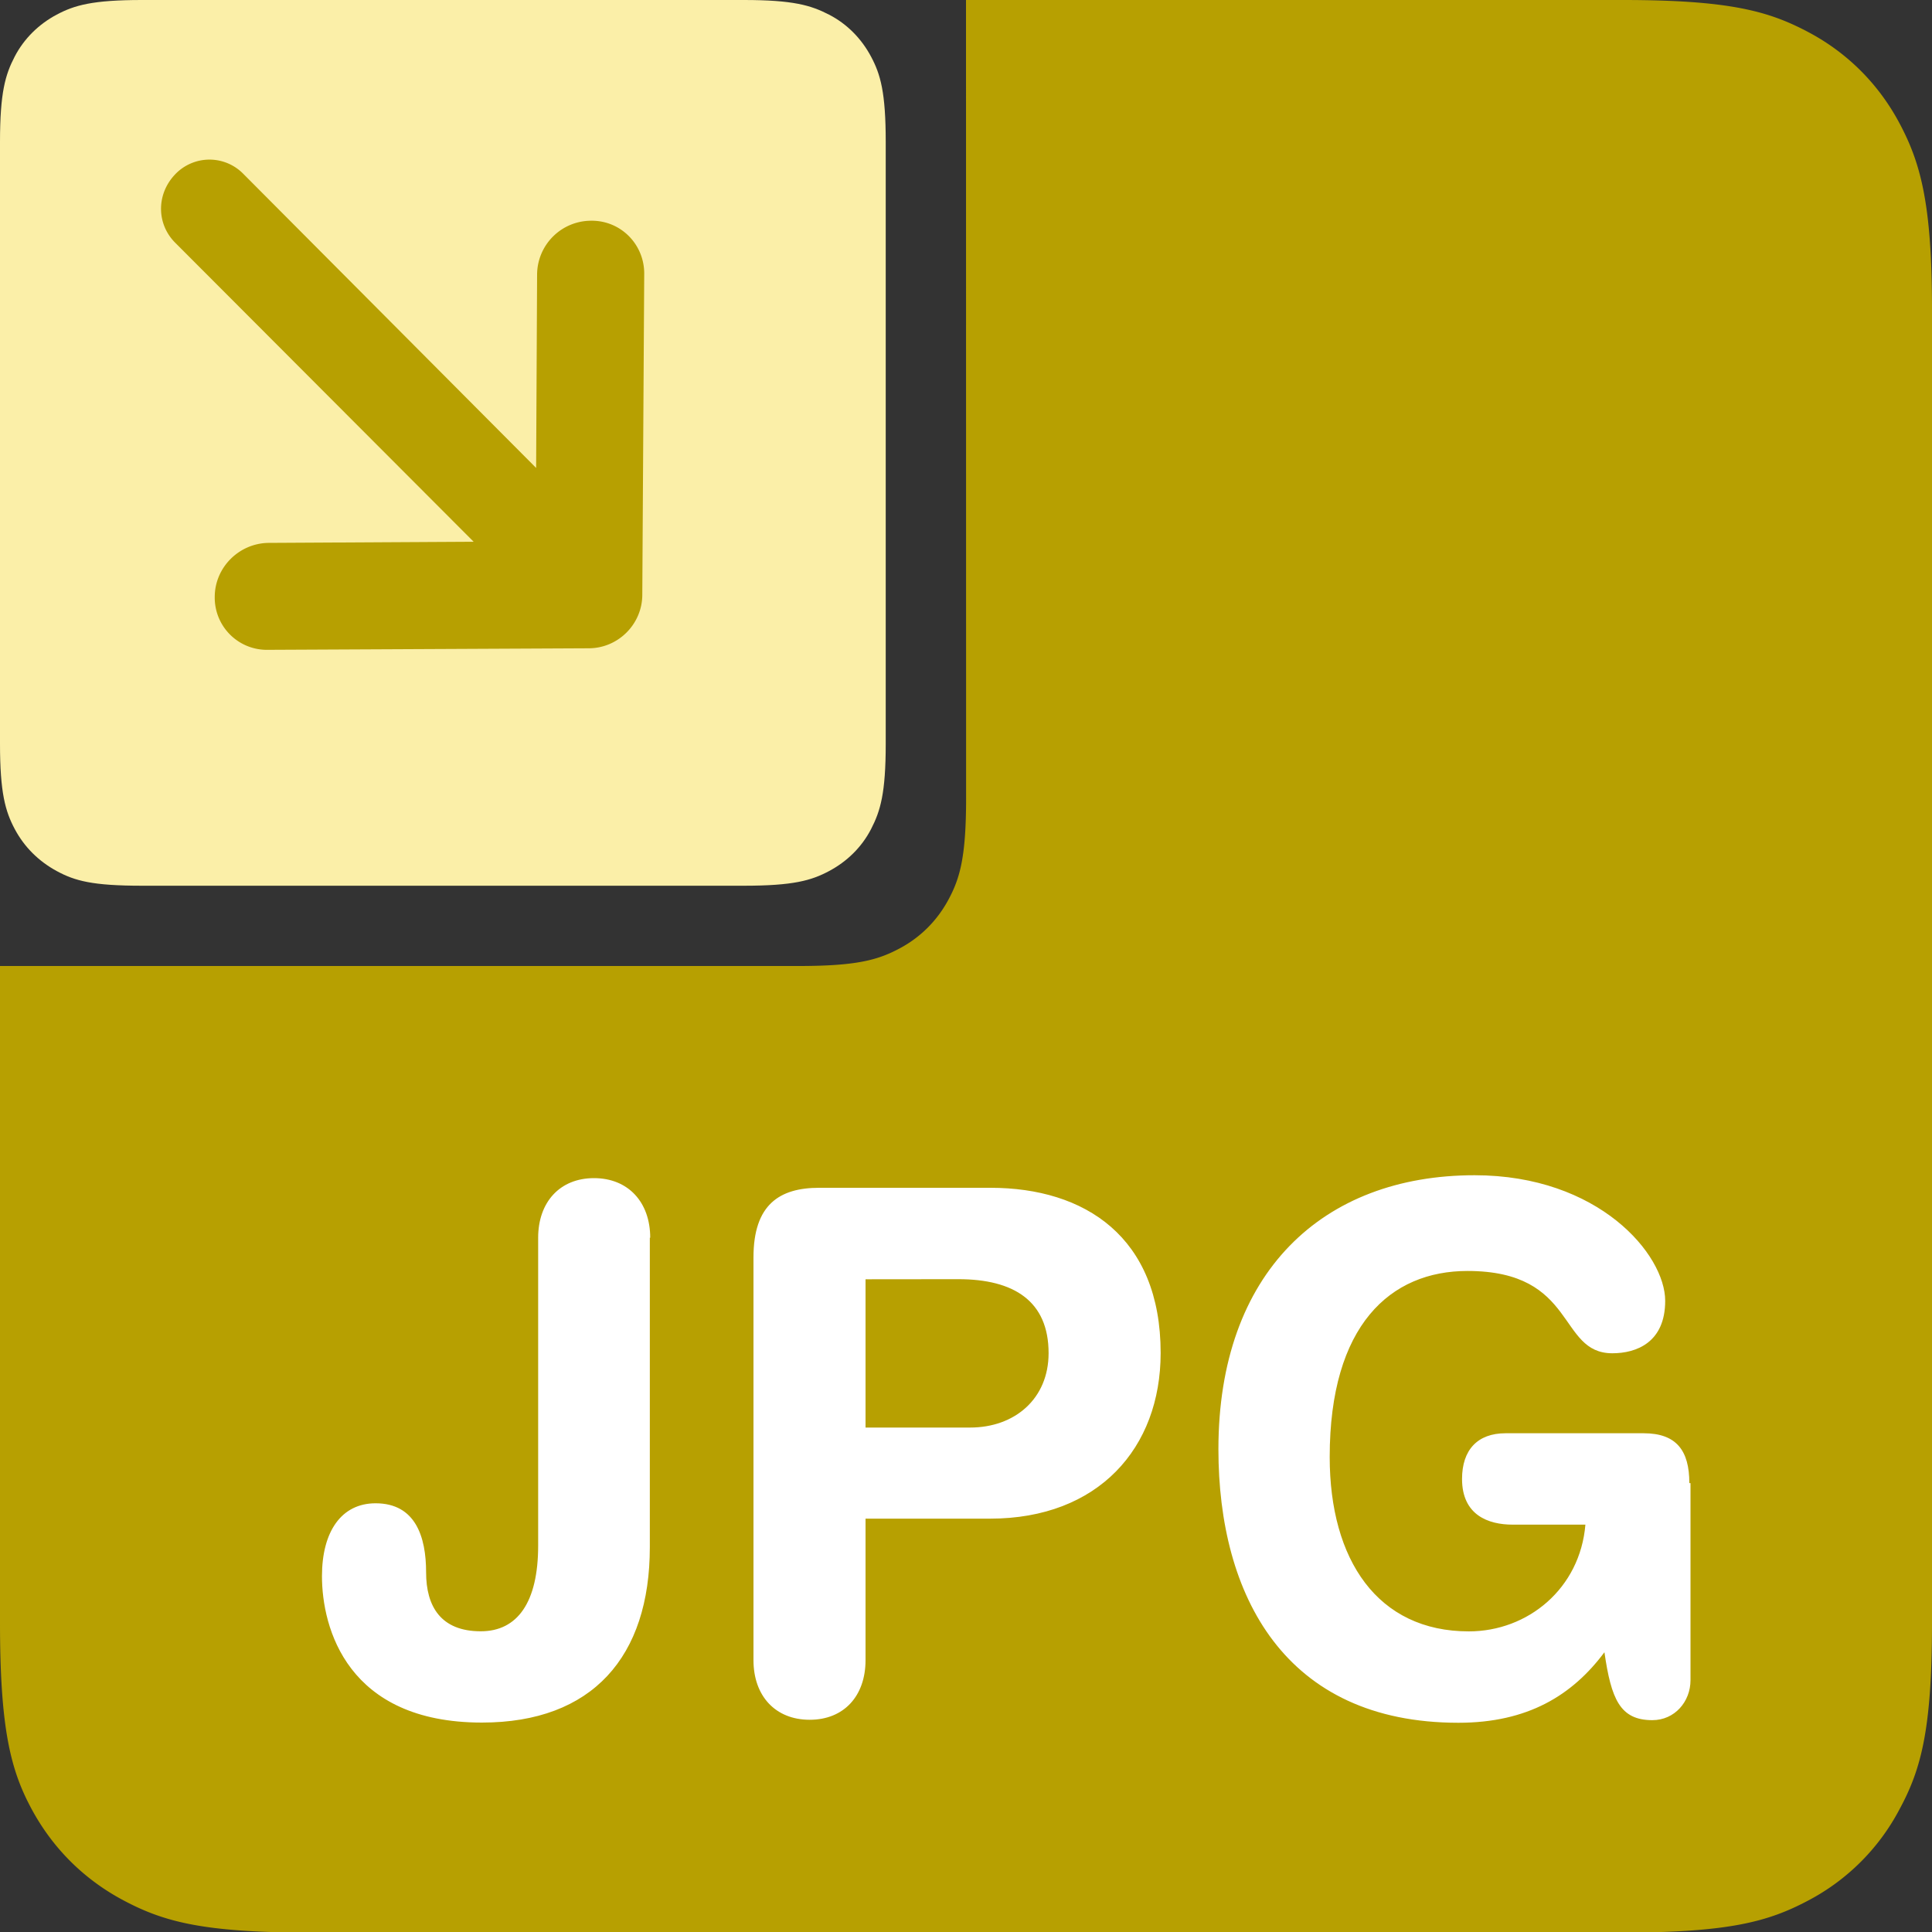
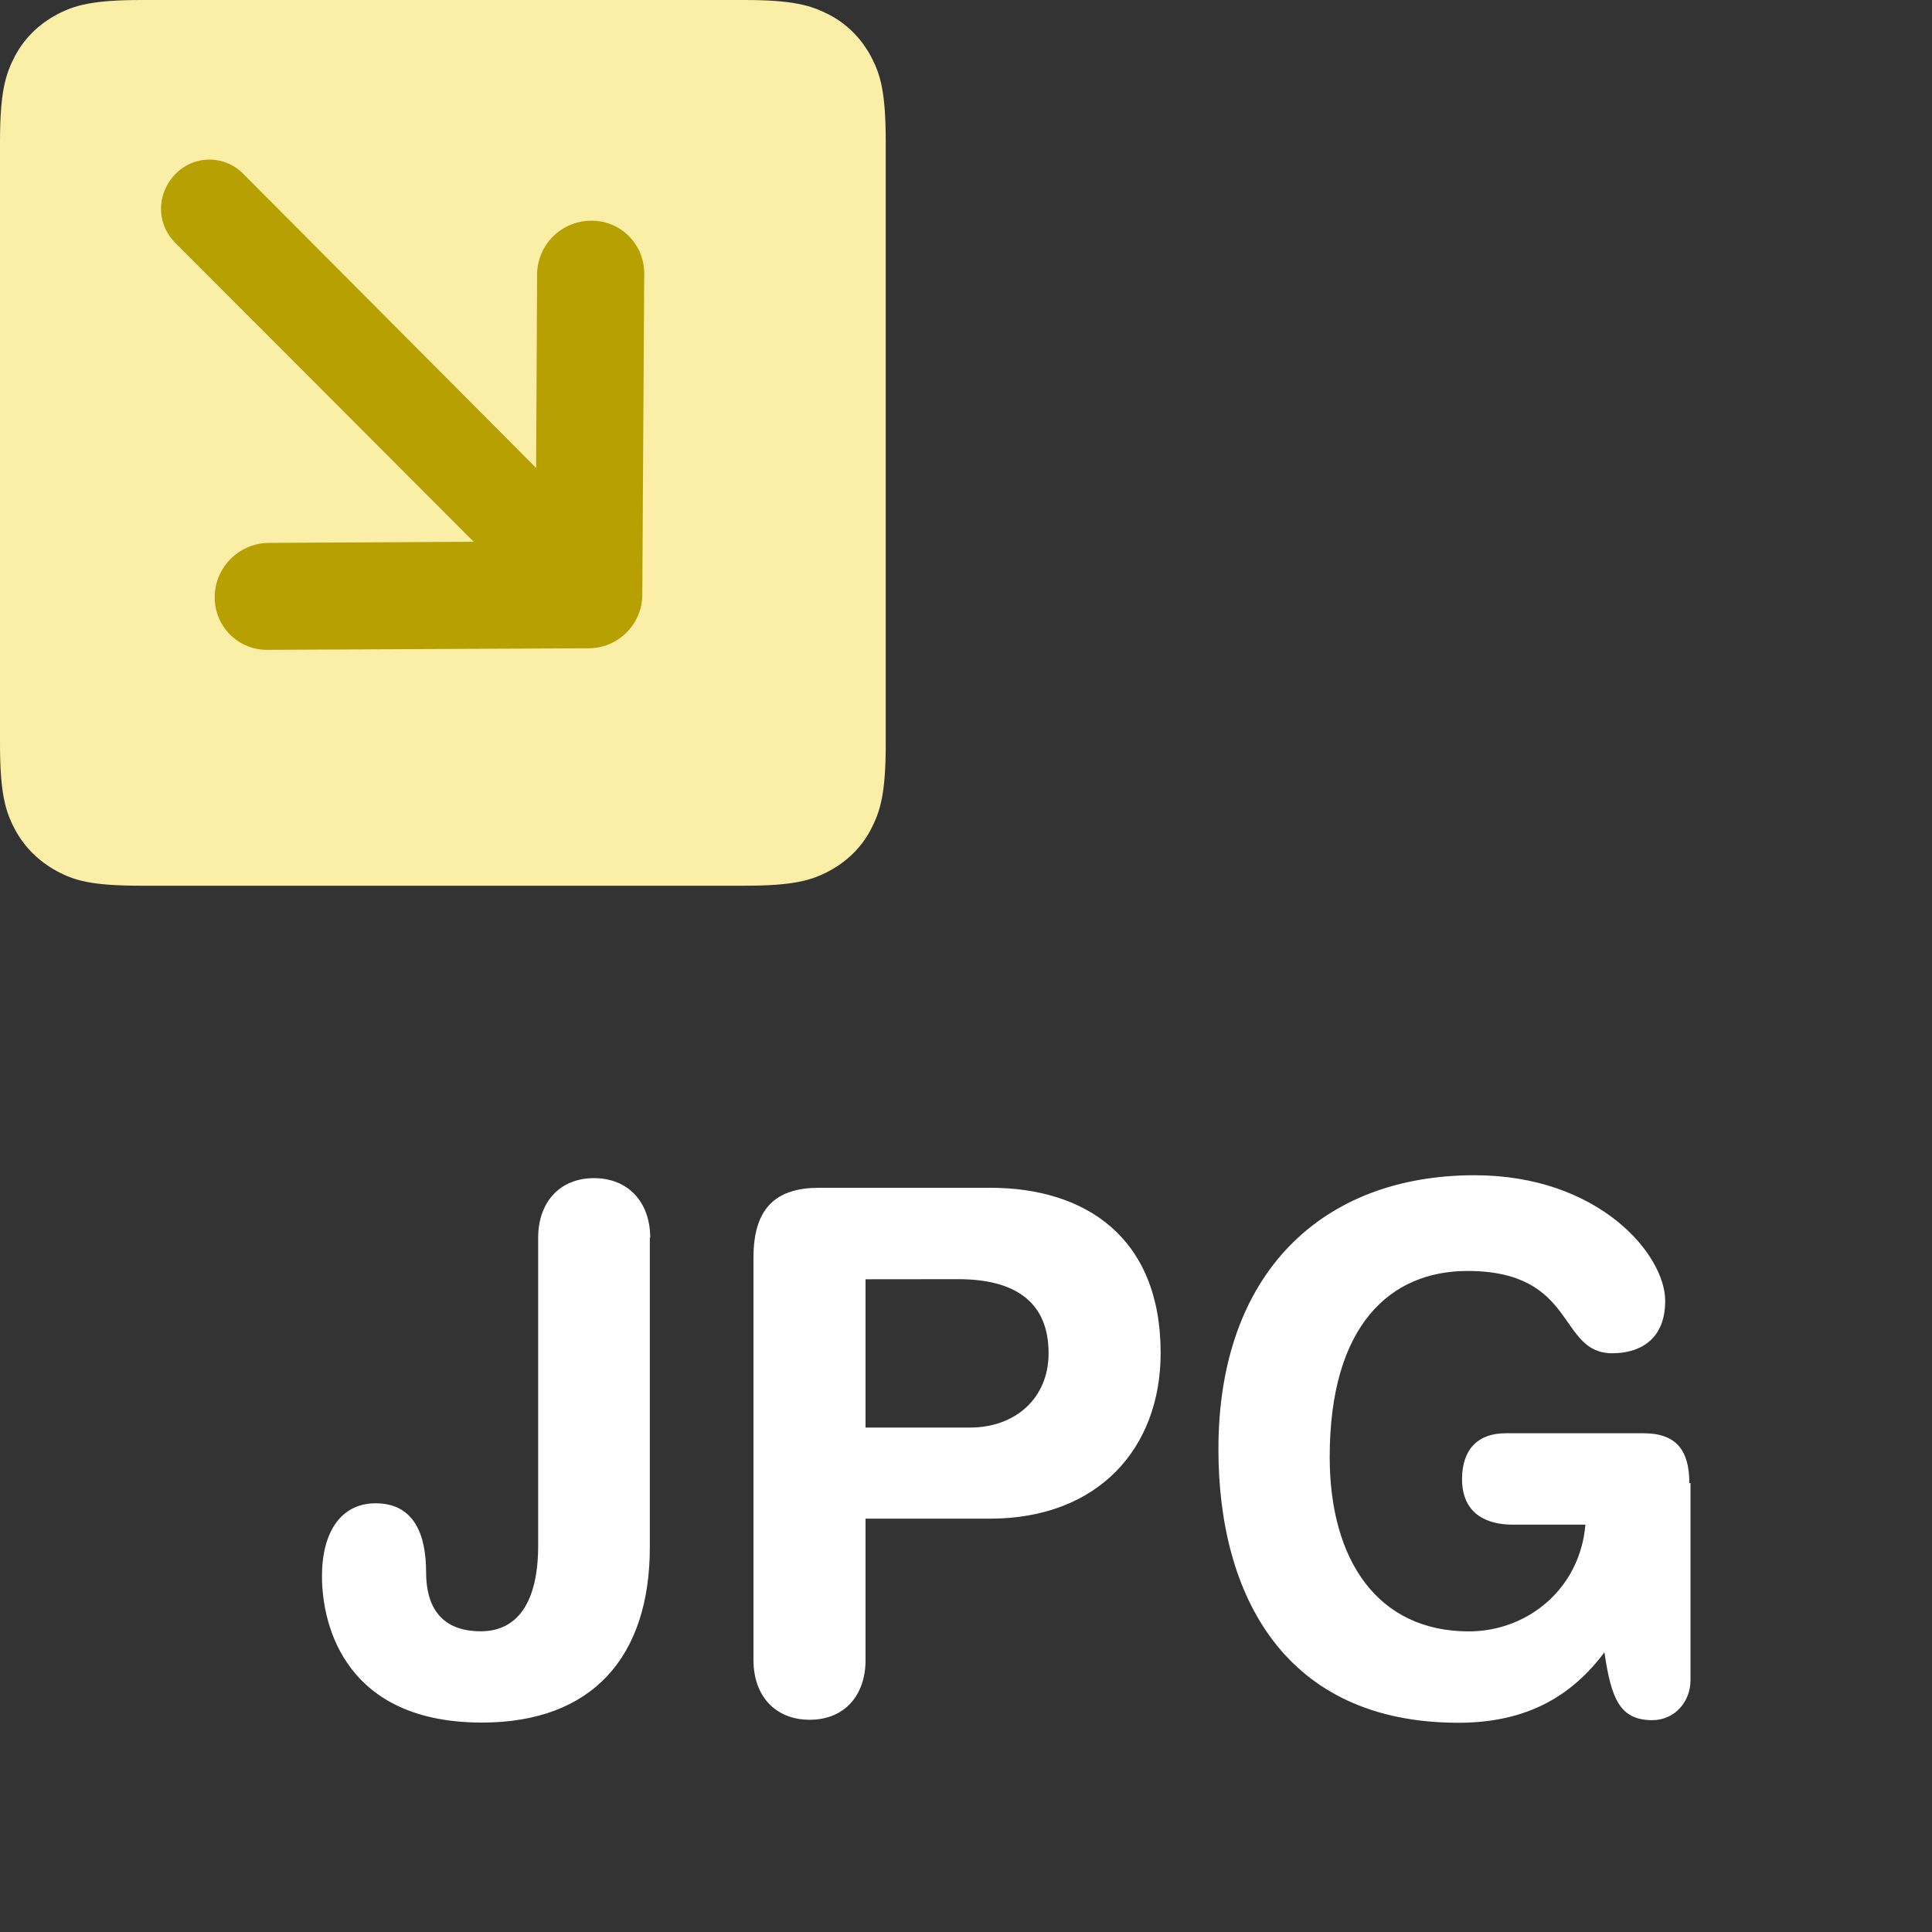
<svg xmlns="http://www.w3.org/2000/svg" width="20" height="20" viewBox="0 0 20 20">
  <rect x="0" y="0" width="20" height="20" fill="#333333" stroke="none" />
  <g fill-rule="evenodd">
-     <path d="M10 0h6.797c1.113 0 1.516.117 1.922.332s.73.54.945.945S20 2.1 20 3.203v13.6c0 1.113-.117 1.52-.336 1.926a2.25 2.25 0 0 1-.945.945c-.406.215-.81.332-1.922.332H3.203c-1.113 0-1.516-.117-1.922-.332s-.73-.535-.95-.94S0 17.9 0 16.797V10h8.266c.602 0 .82-.062 1.043-.18s.395-.293.512-.512.18-.44.18-1.043zm0 0" fill="rgb(71.765%,62.745%,0.392%)" />
    <path d="M1.47 0H7.7c.512 0 .695.055.883.152s.336.25.434.434.152.37.152.883V7.7c0 .512-.055.695-.152.883s-.25.336-.434.434-.37.152-.883.152H1.47c-.512 0-.695-.05-.883-.152s-.336-.25-.434-.434S0 8.207 0 7.7V1.47C0 .957.055.773.152.586S.402.25.586.152.957 0 1.47 0zm0 0" fill="rgb(98.431%,93.725%,65.882%)" />
  </g>
  <path d="M5.55 4.844L5.56 2.84a.56.56 0 0 1 .559-.555c.305-.004.55.242.55.547l-.02 3.324c0 .305-.25.555-.555.555l-3.32.016a.54.54 0 0 1-.551-.547c0-.305.25-.555.555-.56l2.125-.012-3.094-3.1c-.19-.195-.19-.5.004-.703a.49.49 0 0 1 .707-.004zm0 0" fill="rgb(71.765%,62.745%,0.392%)" />
  <path d="M6.727 12.813v3.203c0 1.133-.594 1.816-1.738 1.816-1.395 0-1.656-.98-1.656-1.516 0-.46.2-.754.555-.754.414 0 .523.348.523.715 0 .352.152.61.566.61.38 0 .594-.3.594-.887v-3.187c0-.367.223-.617.578-.617s.582.25.582.617zM7.8 17.188v-4.172c0-.547.27-.72.68-.72h1.773c.977 0 1.762.508 1.762 1.71 0 .984-.645 1.715-1.766 1.715H8.96v1.465c0 .37-.223.617-.578.617s-.582-.246-.582-.617zm1.16-3.945v1.535h1.082c.465 0 .813-.3.813-.77 0-.54-.36-.766-.934-.766zm8.54 2.11v2.04c0 .223-.164.414-.395.414-.336 0-.426-.22-.496-.703-.332.445-.793.73-1.512.73-1.797 0-2.484-1.316-2.484-2.832 0-1.828 1.078-2.836 2.652-2.836 1.285 0 1.973.82 1.973 1.3 0 .43-.297.543-.547.543-.57 0-.36-.852-1.5-.852-.797 0-1.426.56-1.426 1.926 0 1.066.496 1.805 1.44 1.805.613 0 1.152-.445 1.207-1.105h-.754c-.25 0-.523-.098-.523-.473 0-.3.16-.473.45-.473h1.43c.34 0 .473.18.473.516zm0 0" fill-rule="evenodd" fill="rgb(100%,100%,100%)" />
</svg>